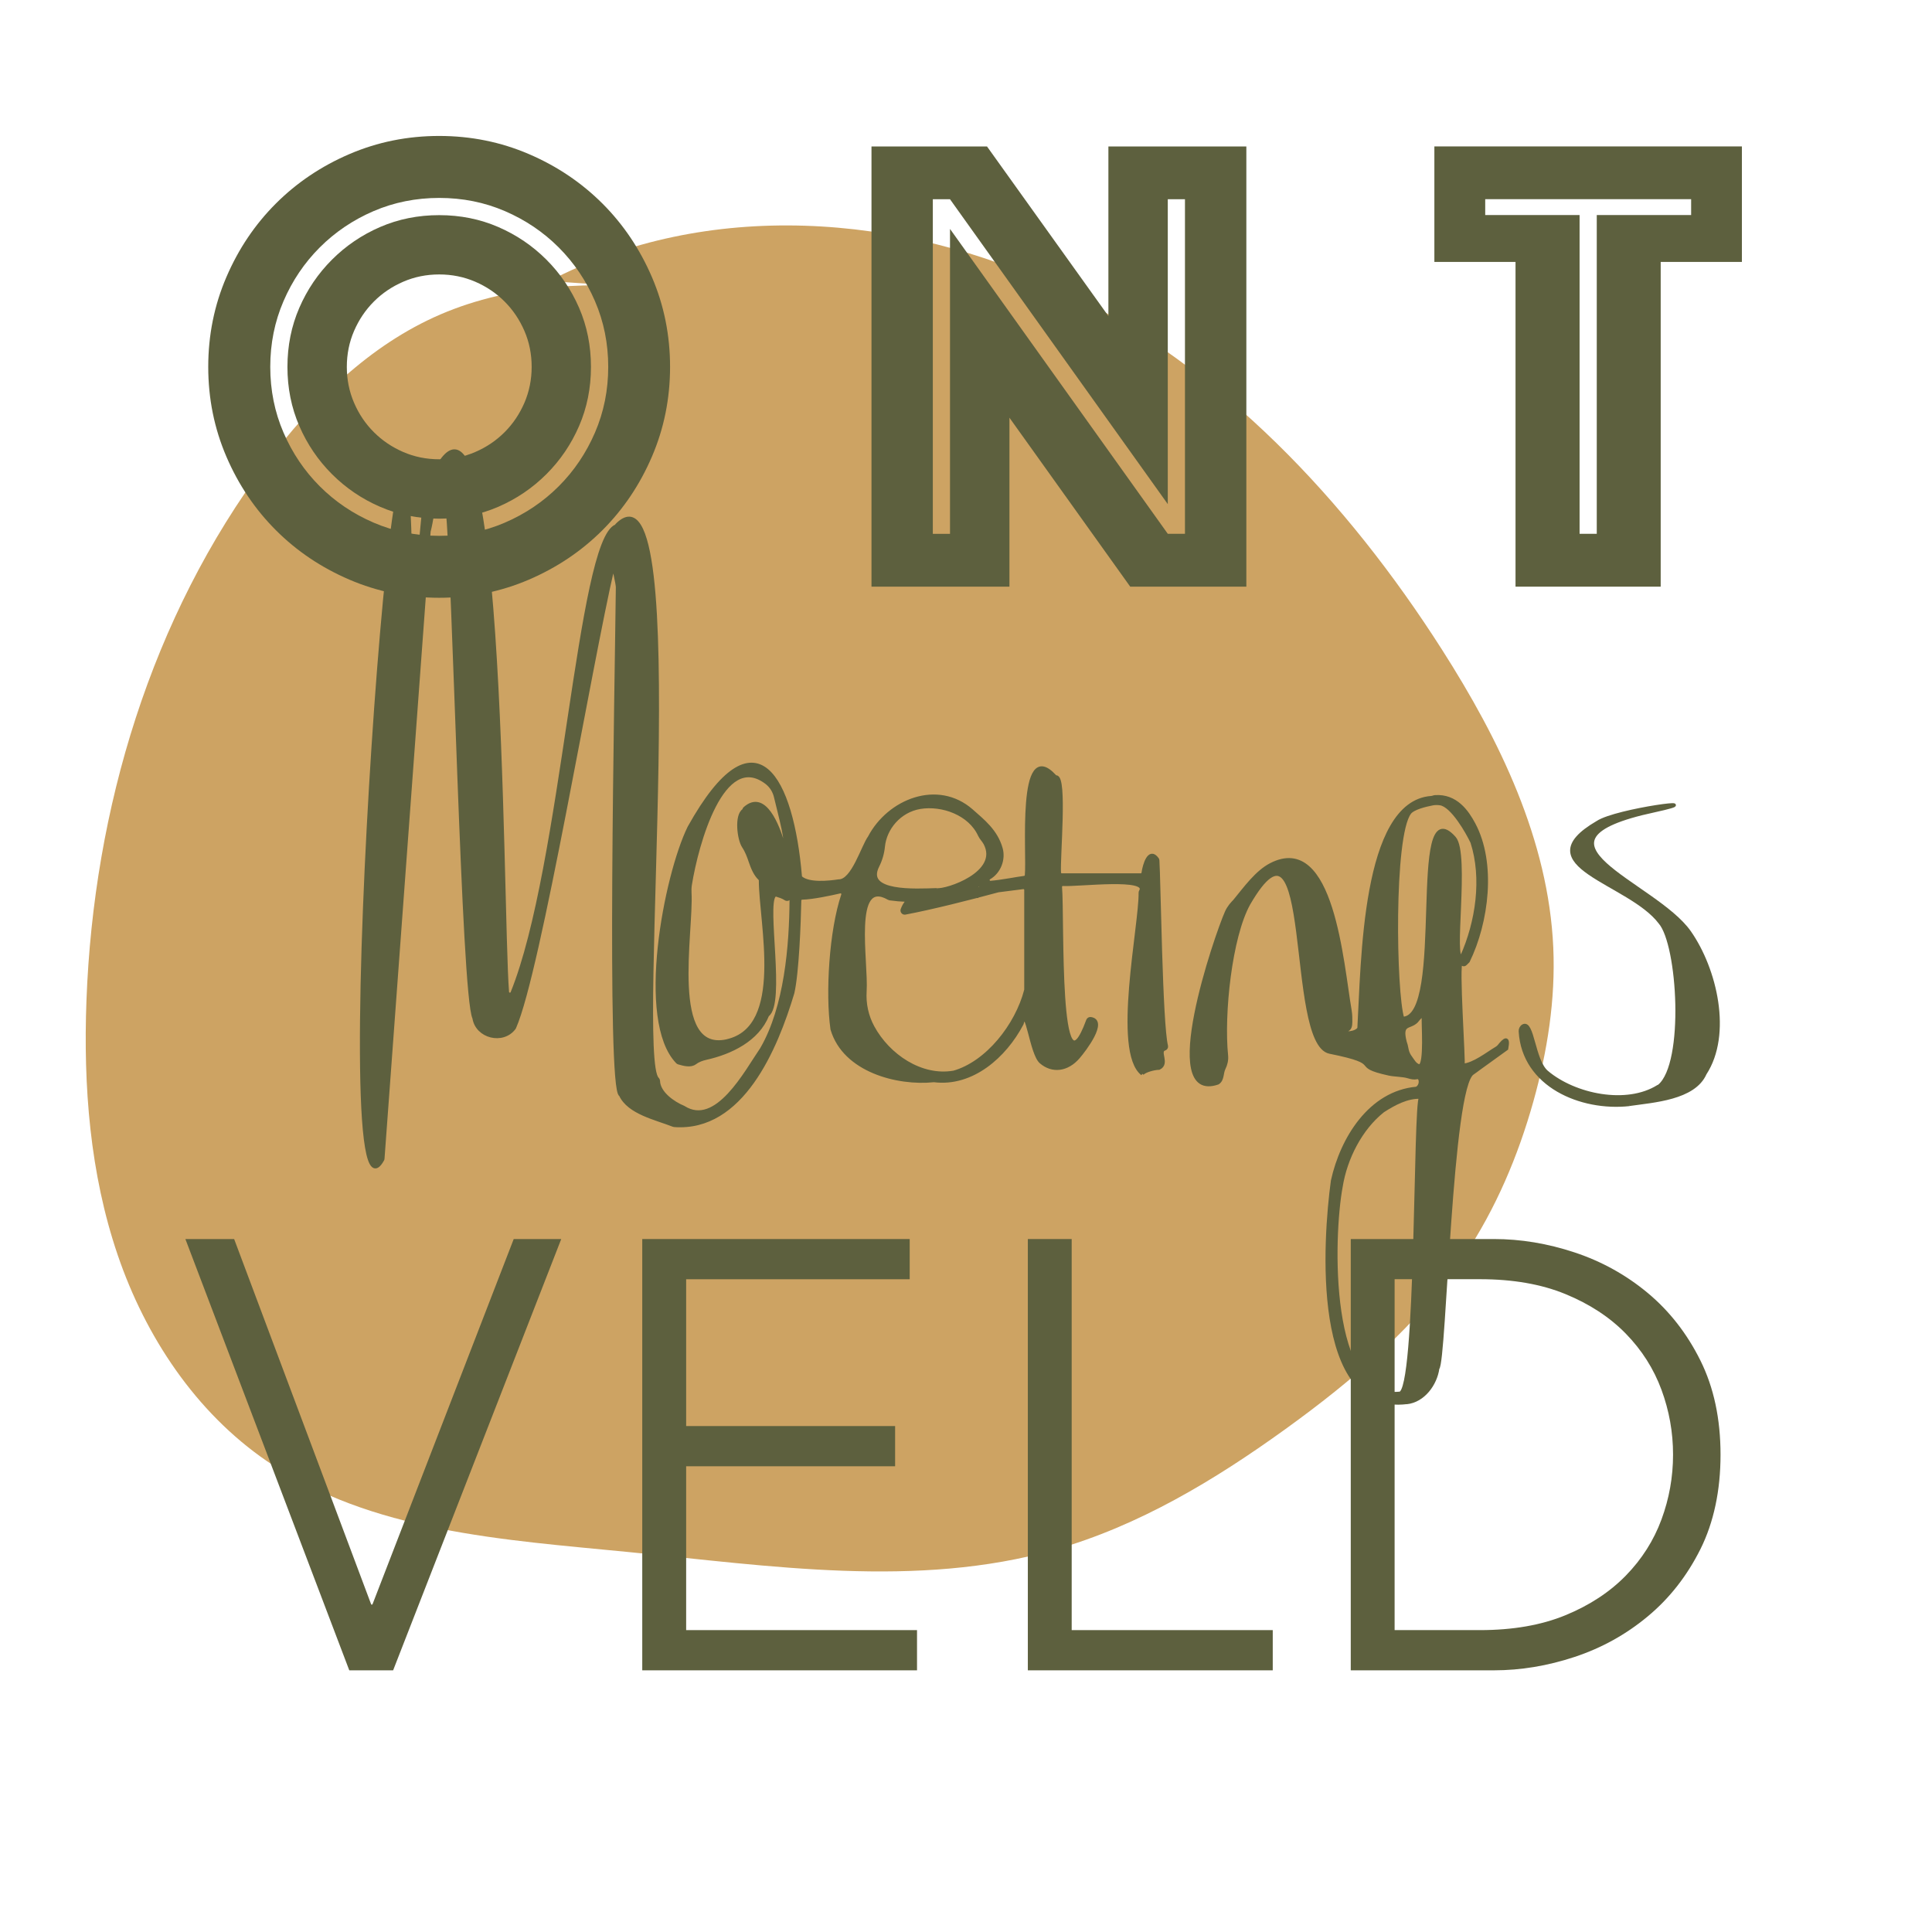
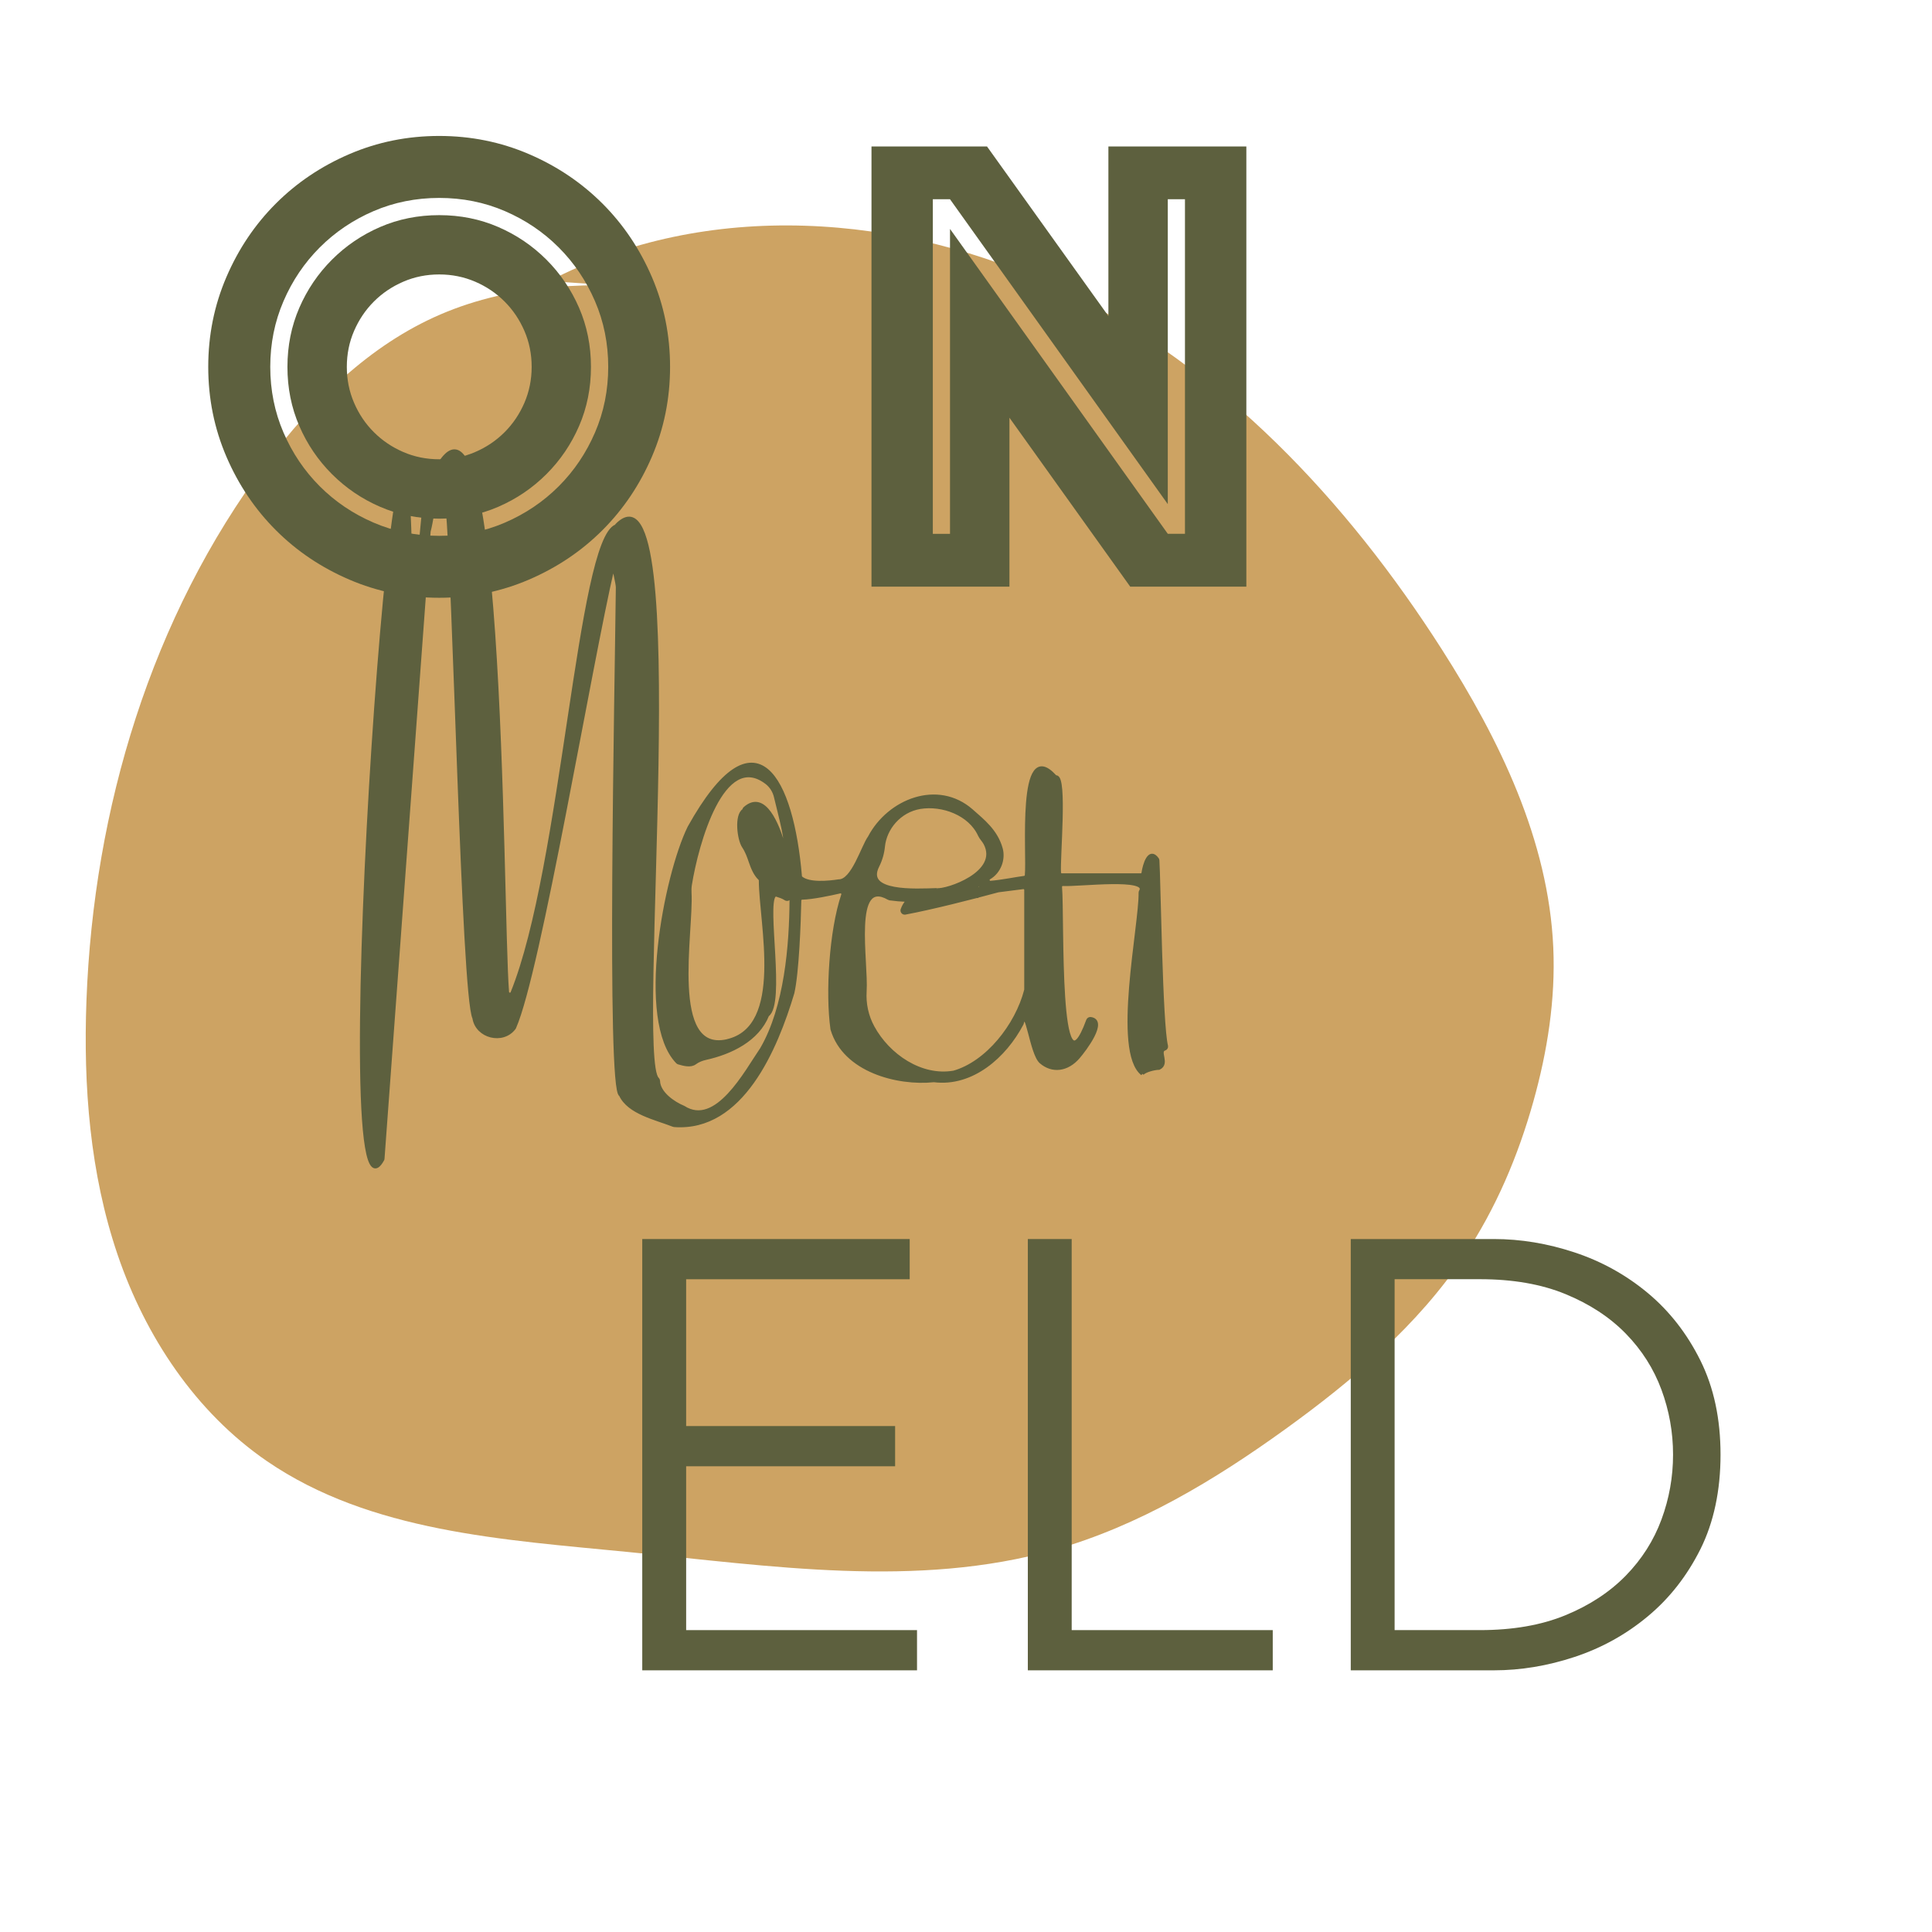
<svg xmlns="http://www.w3.org/2000/svg" id="Laag_1" version="1.1" viewBox="0 0 425.2 425.2">
  <defs>
    <style>
      .st0 {
        fill: #cda363;
      }

      .st1 {
        fill-rule: evenodd;
        stroke: #5d603e;
        stroke-miterlimit: 10;
        stroke-width: .75px;
      }

      .st1, .st2 {
        fill: #5d603e;
      }
    </style>
  </defs>
  <path class="st0" d="M147.87,63.72c-17.15-1.88-35.06-1.34-50.89,5.46-15.68,6.74-28.2,19.17-38.38,32.75-25.36,33.86-37.99,76.1-39.57,118.2-.71,18.91.76,38.12,6.87,56.06s17.13,34.6,32.86,45.39c22.74,15.58,51.97,17.28,79.5,19.99,31.33,3.09,63.57,8.08,93.84-.49,18.46-5.23,35.15-15.28,50.66-26.46,14.98-10.8,29.3-22.97,39.52-38.26,6.93-10.37,11.84-21.98,15.19-33.95,3.09-11.02,4.89-22.46,4.38-33.88-1.05-23.57-11.79-45.68-24.54-65.63-20.86-32.65-48.46-62.14-83.55-79.12-35.09-16.98-78.36-19.98-112.89-1.92" />
  <g>
    <path class="st2" d="M45.83,80.74c0-6.97,1.33-13.56,3.99-19.75,2.66-6.2,6.29-11.59,10.89-16.19s10-8.23,16.19-10.89c6.2-2.66,12.78-3.99,19.75-3.99s13.56,1.33,19.75,3.99c6.2,2.66,11.59,6.3,16.19,10.89,4.6,4.6,8.23,10,10.89,16.19,2.66,6.2,3.99,12.78,3.99,19.75s-1.33,13.56-3.99,19.75c-2.66,6.2-6.3,11.6-10.89,16.19s-10,8.23-16.19,10.89c-6.2,2.66-12.78,3.99-19.75,3.99s-13.56-1.33-19.75-3.99c-6.2-2.66-11.6-6.29-16.19-10.89-4.6-4.6-8.23-10-10.89-16.19-2.66-6.2-3.99-12.78-3.99-19.75ZM59.48,80.74c0,5.13.97,9.95,2.91,14.45,1.94,4.5,4.6,8.45,7.99,11.84,3.39,3.39,7.34,6.05,11.84,7.99,4.5,1.94,9.32,2.91,14.45,2.91s9.95-.97,14.45-2.91c4.5-1.94,8.45-4.6,11.84-7.99,3.39-3.39,6.05-7.34,7.99-11.84,1.94-4.5,2.91-9.32,2.91-14.45s-.97-9.95-2.91-14.45c-1.94-4.5-4.6-8.45-7.99-11.84-3.39-3.39-7.34-6.05-11.84-7.99-4.5-1.94-9.32-2.9-14.45-2.9s-9.95.97-14.45,2.9c-4.5,1.94-8.45,4.6-11.84,7.99-3.39,3.39-6.05,7.33-7.99,11.84-1.94,4.5-2.91,9.32-2.91,14.45ZM96.66,114.15c-4.65,0-8.98-.87-13-2.61-4.02-1.74-7.55-4.14-10.6-7.19s-5.45-6.58-7.19-10.6c-1.74-4.02-2.61-8.35-2.61-13s.87-8.98,2.61-13c1.74-4.02,4.14-7.55,7.19-10.6,3.05-3.05,6.58-5.45,10.6-7.19,4.02-1.74,8.35-2.61,13-2.61s8.98.87,13,2.61c4.02,1.74,7.55,4.14,10.6,7.19,3.05,3.05,5.45,6.59,7.19,10.6,1.74,4.02,2.61,8.35,2.61,13s-.87,8.98-2.61,13c-1.74,4.02-4.14,7.55-7.19,10.6s-6.59,5.45-10.6,7.19c-4.02,1.74-8.35,2.61-13,2.61ZM76.33,80.74c0,2.81.53,5.45,1.6,7.92,1.06,2.47,2.52,4.63,4.36,6.46,1.84,1.84,3.99,3.29,6.46,4.36,2.47,1.07,5.11,1.6,7.92,1.6s5.45-.53,7.92-1.6c2.47-1.06,4.62-2.52,6.46-4.36,1.84-1.84,3.29-3.99,4.36-6.46,1.06-2.47,1.6-5.11,1.6-7.92s-.53-5.45-1.6-7.92c-1.07-2.47-2.52-4.62-4.36-6.46-1.84-1.84-3.99-3.29-6.46-4.36-2.47-1.06-5.11-1.6-7.92-1.6s-5.45.53-7.92,1.6c-2.47,1.07-4.62,2.52-6.46,4.36-1.84,1.84-3.29,3.99-4.36,6.46-1.07,2.47-1.6,5.11-1.6,7.92Z" />
    <path class="st2" d="M191.8,32.23h25.42l26.72,37.33v-37.33h30.36v96.88h-25.56l-26.58-37.18v37.18h-30.36V32.23ZM209.08,117.49V50.38l47.93,67.1h3.78V43.85h-3.78v67.1l-47.93-67.1h-3.78v73.64h3.78Z" />
-     <path class="st2" d="M333.55,57.65h-17.87v-25.42h67.68v25.42h-17.87v71.46h-31.95V57.65ZM351.42,117.49V47.33h20.77v-3.49h-45.32v3.49h20.77v70.15h3.78Z" />
  </g>
  <g>
-     <path class="st2" d="M81.69,353.13h.27l31.1-80.44h10.46l-37,94.92h-9.65l-36.07-94.92h10.73l30.17,80.44Z" />
    <path class="st2" d="M151.01,358.76h50.81v8.85h-60.47v-94.92h58.86v8.85h-49.2v32.31h45.99v8.85h-45.99v36.07Z" />
    <path class="st2" d="M235.87,358.76h44.24v8.85h-53.9v-94.92h9.65v86.07Z" />
    <path class="st2" d="M297.28,272.69h31.51c5.9,0,11.82.98,17.76,2.95,5.94,1.97,11.31,4.94,16.09,8.92,4.78,3.98,8.65,8.94,11.6,14.88,2.95,5.94,4.42,12.85,4.42,20.71s-1.48,14.88-4.42,20.78c-2.95,5.9-6.82,10.84-11.6,14.81-4.78,3.98-10.14,6.95-16.09,8.92-5.95,1.97-11.87,2.95-17.76,2.95h-31.51v-94.92ZM306.93,358.76h18.77c7.24,0,13.52-1.09,18.84-3.28,5.32-2.19,9.74-5.1,13.28-8.72,3.53-3.62,6.14-7.73,7.84-12.34,1.7-4.6,2.55-9.36,2.55-14.28s-.85-9.67-2.55-14.28c-1.7-4.6-4.31-8.72-7.84-12.34-3.53-3.62-7.96-6.52-13.28-8.71-5.32-2.19-11.6-3.28-18.84-3.28h-18.77v77.22Z" />
  </g>
  <g>
-     <path class="st1" d="M358.6,243.06c-10.67,1.17-23.29-4.19-23.99-16.06-.03-.48.19-.96.6-1.2,2.11-1.2,2.24,7.65,5.22,10.17,6.15,5.18,17.58,7.51,24.52,3.15.07-.05.17-.05.23-.11,5.95-5.01,4.39-31.14.18-35.98-6.72-8.96-30.03-12.54-13.77-22.02.15-.09-5.66,3.75,0,0,4.2-2.78,26.01-5.56,12.54-2.61-31.45,6.73.12,15.9,7.7,26.78,5.69,8.15,9.04,22.41,3.39,31.09-2.41,5.47-11.31,6-16.62,6.77" />
-     <path class="st1" d="M312.37,234.61c1.57-.08.73-9.91.92-10.77-.28-.85-1.33.71-1.54.92-1.54,1.55-3.62.3-2.52,4.59.06.23.16.44.21.67.06.3.15.7.23,1.08.13.58.39,1.13.75,1.6.56.74.95,1.66,1.95,1.92M308.06,306.65c4.04-.22,3.25-63.62,4.62-65.19-3-.15-5.9,1.47-8.31,3.01-4.94,3.9-8.24,10.48-9.23,16.62-2.1,11.18-3.01,47.19,12.93,45.56M308.68,224.14c9.8-.08,1.3-51.07,11.39-39.71,3.09,3.48-.7,27.96,1.69,26.01,3.36-7.52,4.79-17.13,2.23-25.09-1.05-2.22-4.38-8.1-7.03-8.49-.53-.08-1.11-.09-1.68.02-1.62.31-4.28.96-5.06,2-3.87,5.12-3.32,39.62-1.54,45.25M309.6,308.65c-20.73,2.57-18.11-35.69-16.32-48.79,2.06-9.32,8.28-19.41,18.47-20.32,1.21-.58,1.04-2.63.12-2.4-.63.15-1.29.01-1.91-.18-1.26-.39-2.97-.33-4.29-.62-8.82-1.93-.46-2.28-13.01-4.8-9.53-1.91-3.24-57.87-17.86-32.63-4.04,7.3-5.82,24.24-4.89,33.41.1.99-.14,1.96-.58,2.85-.5,1.03-.22,2.45-1.31,3.15-13.06,4.51-.39-32.36,1.92-37.56.52-1.18,1.3-1.97,1.77-2.46.41.33-1.27,1.54,0,0,2.34-2.84,4.86-6.38,8-8,13.54-6.97,15.6,21.74,17.39,32.08.08.48.13.96.14,1.45,0,1.45.28,3.29-1.83,2.79.35,1.22,3.22.7,3.69-.31.85-14.42.89-49.71,15.91-50.76.32-.02.51-.16.78-.18,4.7-.35,7.16,3.4,8.55,5.99,4.62,8.64,2.94,21.61-1.23,30.17-.64.57-.89,1.24-1.54.31-.92.06.69,22.3.38,22.63,2.44-.2,5.35-2.54,7.43-3.78.2-.12.38-.27.53-.45,1.17-1.48,2.2-2.29,1.66.54,0,0-4.77,3.44-6.21,4.48-.23.16-.97.74-1.21.88-4.97,2.74-6.17,63.54-7.74,64.99-.48,3.49-3.16,7.17-6.85,7.54" />
    <path class="st1" d="M209.86,236.02c7.39-2.07,13.91-10.36,15.91-18.09.01-.05.02-.09.02-.14,0-1.22,0-18.43,0-21.94,0-.33-.29-.58-.62-.54l-5.42.69s-.05,0-.07.01c-6.14,1.66-14.56,3.8-20.47,4.91-.42.08-.77-.33-.62-.74,1.1-3.02,2.98-1.61-2.77-2.4-.07-.01-.15-.04-.22-.08-8.33-4.8-4.82,14.01-5.24,20.44-.18,2.75.41,5.51,1.73,7.92,3.4,6.26,10.61,11.18,17.78,9.95M215.4,195.07c.08-.55.27,2.06-.27,2.14-.08.55-.27-2.06.27-2.14M206.17,195.84c2.11.3,14.11-3.66,10.65-10.22-.35-.66-.91-1.16-1.22-1.84-2.14-4.69-8.2-6.92-13.12-6.11-4.55.78-7.69,4.64-8.09,8.61-.15,1.51-.57,2.96-1.25,4.31-3.06,6.08,8.4,5.38,13.04,5.24M159.99,229.09c13.02-2.92,7.4-25.88,7.39-35.33,0-.15-.07-.28-.18-.39-.94-.88-1.56-2.3-2.04-3.73-.39-1.16-.82-2.33-1.5-3.34-1.06-1.57-1.69-6.85.03-7.95.12-.08.06-.28.17-.38,4.46-4.08,7.4,4.06,8.44,7.56,1.47,1.49-.77-6.63-1.59-10.14-.29-1.25-.99-2.38-2.01-3.16-9.67-7.36-15.37,13.59-16.8,22.48-.1.59-.11,1.18-.08,1.78.5,8.64-4.81,35.48,8.17,32.61M251.42,236.33c-6.3-4.91-.34-32.73-.46-39.87,0-.1.03-.19.08-.28,2-3.37-13.59-1.36-17.1-1.56-.34-.02-.6.26-.58.6.58,6.79-.76,47.99,6.06,29.36.09-.25.35-.41.61-.38,3.52.47-1.31,6.82-2.7,8.44-2.45,2.86-5.73,3.25-8.24,1.08-2.14-1.86-3.1-12.65-4.14-8.54-.01.05-.03.1-.05.14-3.75,7.14-10.96,13.53-19.34,12.48-.01,0-.03,0-.04,0-8.01.84-19.68-2.21-22.36-11.26,0-.03-.02-.06-.02-.09-1.11-7.87-.29-21.59,2.37-29.49.14-.41-.23-.8-.64-.71-2.21.51-5.97,1.31-8.36,1.38-.29,0-.52.24-.53.54-.1,5.05-.51,15.87-1.52,20.31,0,.01,0,.03-.01.04-3.67,12.26-11.19,30.27-26.08,29.15-.06,0-.11-.02-.16-.04-3.84-1.52-9.82-2.74-11.62-6.67-2.76-.82-.92-89.68-.68-111.72,0-.66-.89-4.96-1.04-4.31-5.06,21.68-16.22,88.94-21.65,101.2-.02.04-.04.08-.07.12-2.46,3.33-8.16,1.95-8.81-2.21-2.47-5.17-4.35-98.25-5.92-112.37-.15-1.33.21-2.77-.29-4.01-1.92-4.71-2.68,5.41-3.71,9.2,0,.03-.01.06-.02.09-.21,2.81-9.83,133.71-10.15,138.06,0,.08-.03.15-.07.22-12.9,23.15,5.38-222.68,6.18-127.87,0,.68,1.01,2.17,1.12,1.49,1.05-6.59,1.91-20.33,2.31-20.57,17.19-44.89,16.38,91.47,17.87,110.05.05.58.85.71,1.07.17,11.23-27.63,14.66-99.6,22.89-102.73.07-.03.07-.13.12-.19,16.79-17.07,3.72,116.95,8.94,121.86.13.12.2.27.21.44.06,2.69,3.32,4.92,5.55,5.84,7.25,4.63,13.74-7.82,17.23-12.91,0-.01.02-.02.02-.04,5.28-9.17,6.4-22.55,6.45-32.92-.17-.35-.36-.26-.54-.09-.2.19-.5.19-.73.03-.51-.37-1.41-.65-1.93-.81-.18-.06-.39-.03-.52.11-2.04,2.14,2.08,23.77-1.51,26.3-2.18,5.44-8.05,8.27-13.57,9.5-.85.19-1.69.5-2.38,1.02-.96.73-2.42.32-3.61-.02-.09-.03-.18-.08-.25-.15-8.83-9.09-2.61-41.01,2.56-51.59,0-.01.01-.02.02-.04,14.8-26.55,22.64-10.54,24.44,10.72.01.14.07.28.18.37,1.76,1.48,6.14,1.03,8.3.7,3.12.04,5.28-7.59,6.77-9.62,4.23-8.07,14.99-12.42,22.47-5.85,2.53,2.24,5.37,4.45,6.46,8.31.67,2.36-.36,5.16-2.59,6.45-.51.29-.27,1.07.31,1.03,2.38-.18,6.15-.94,7.41-1.08.26-.03.46-.23.49-.49.48-4.77-1.84-30.59,6.21-21.82.09.1.21.17.34.18,2.07.08.44,17.74.67,21.06.02.29.26.51.55.51,2.51,0,14.75,0,17.37,0,.27,0,.51-.2.54-.47.25-1.77,1.33-5.49,3.09-3.04.06.08.09.18.1.29.28,3.77.68,36.12,1.9,40.85.07.28-.11.55-.39.64-1.58.51.89,3.2-1.22,4.22-1.02.01-3.16.56-3.69,1.23" />
  </g>
</svg>